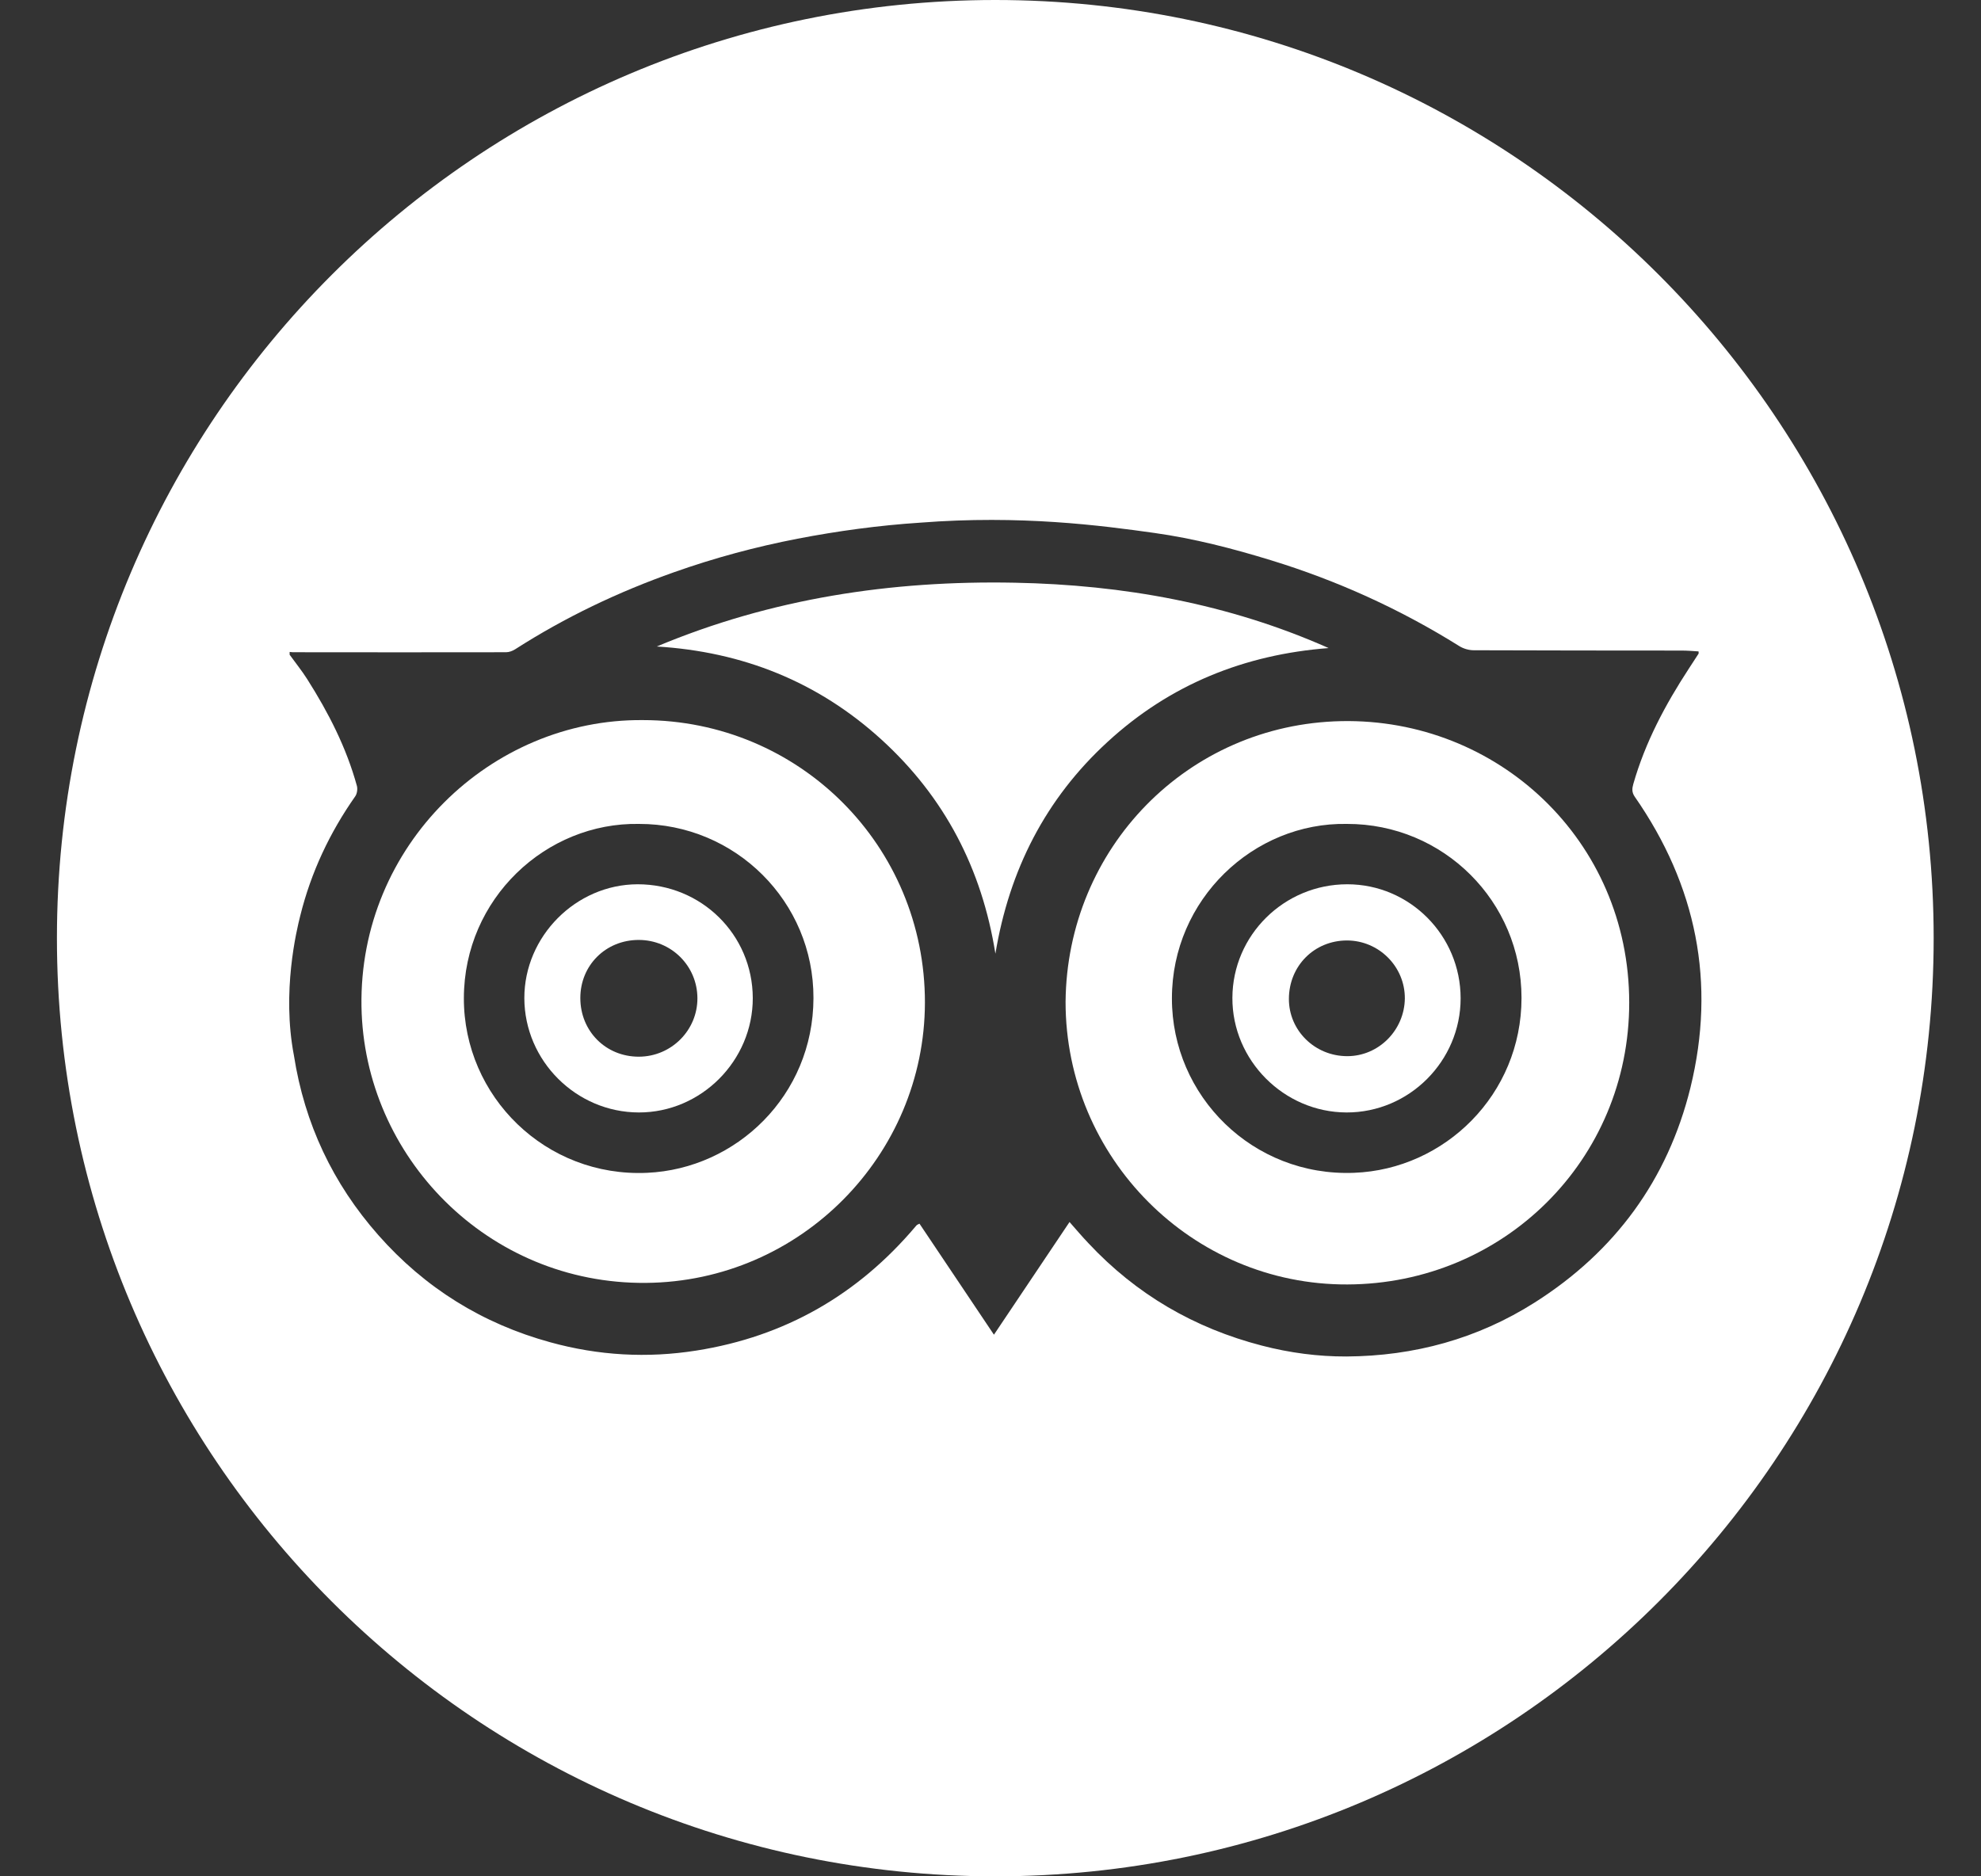
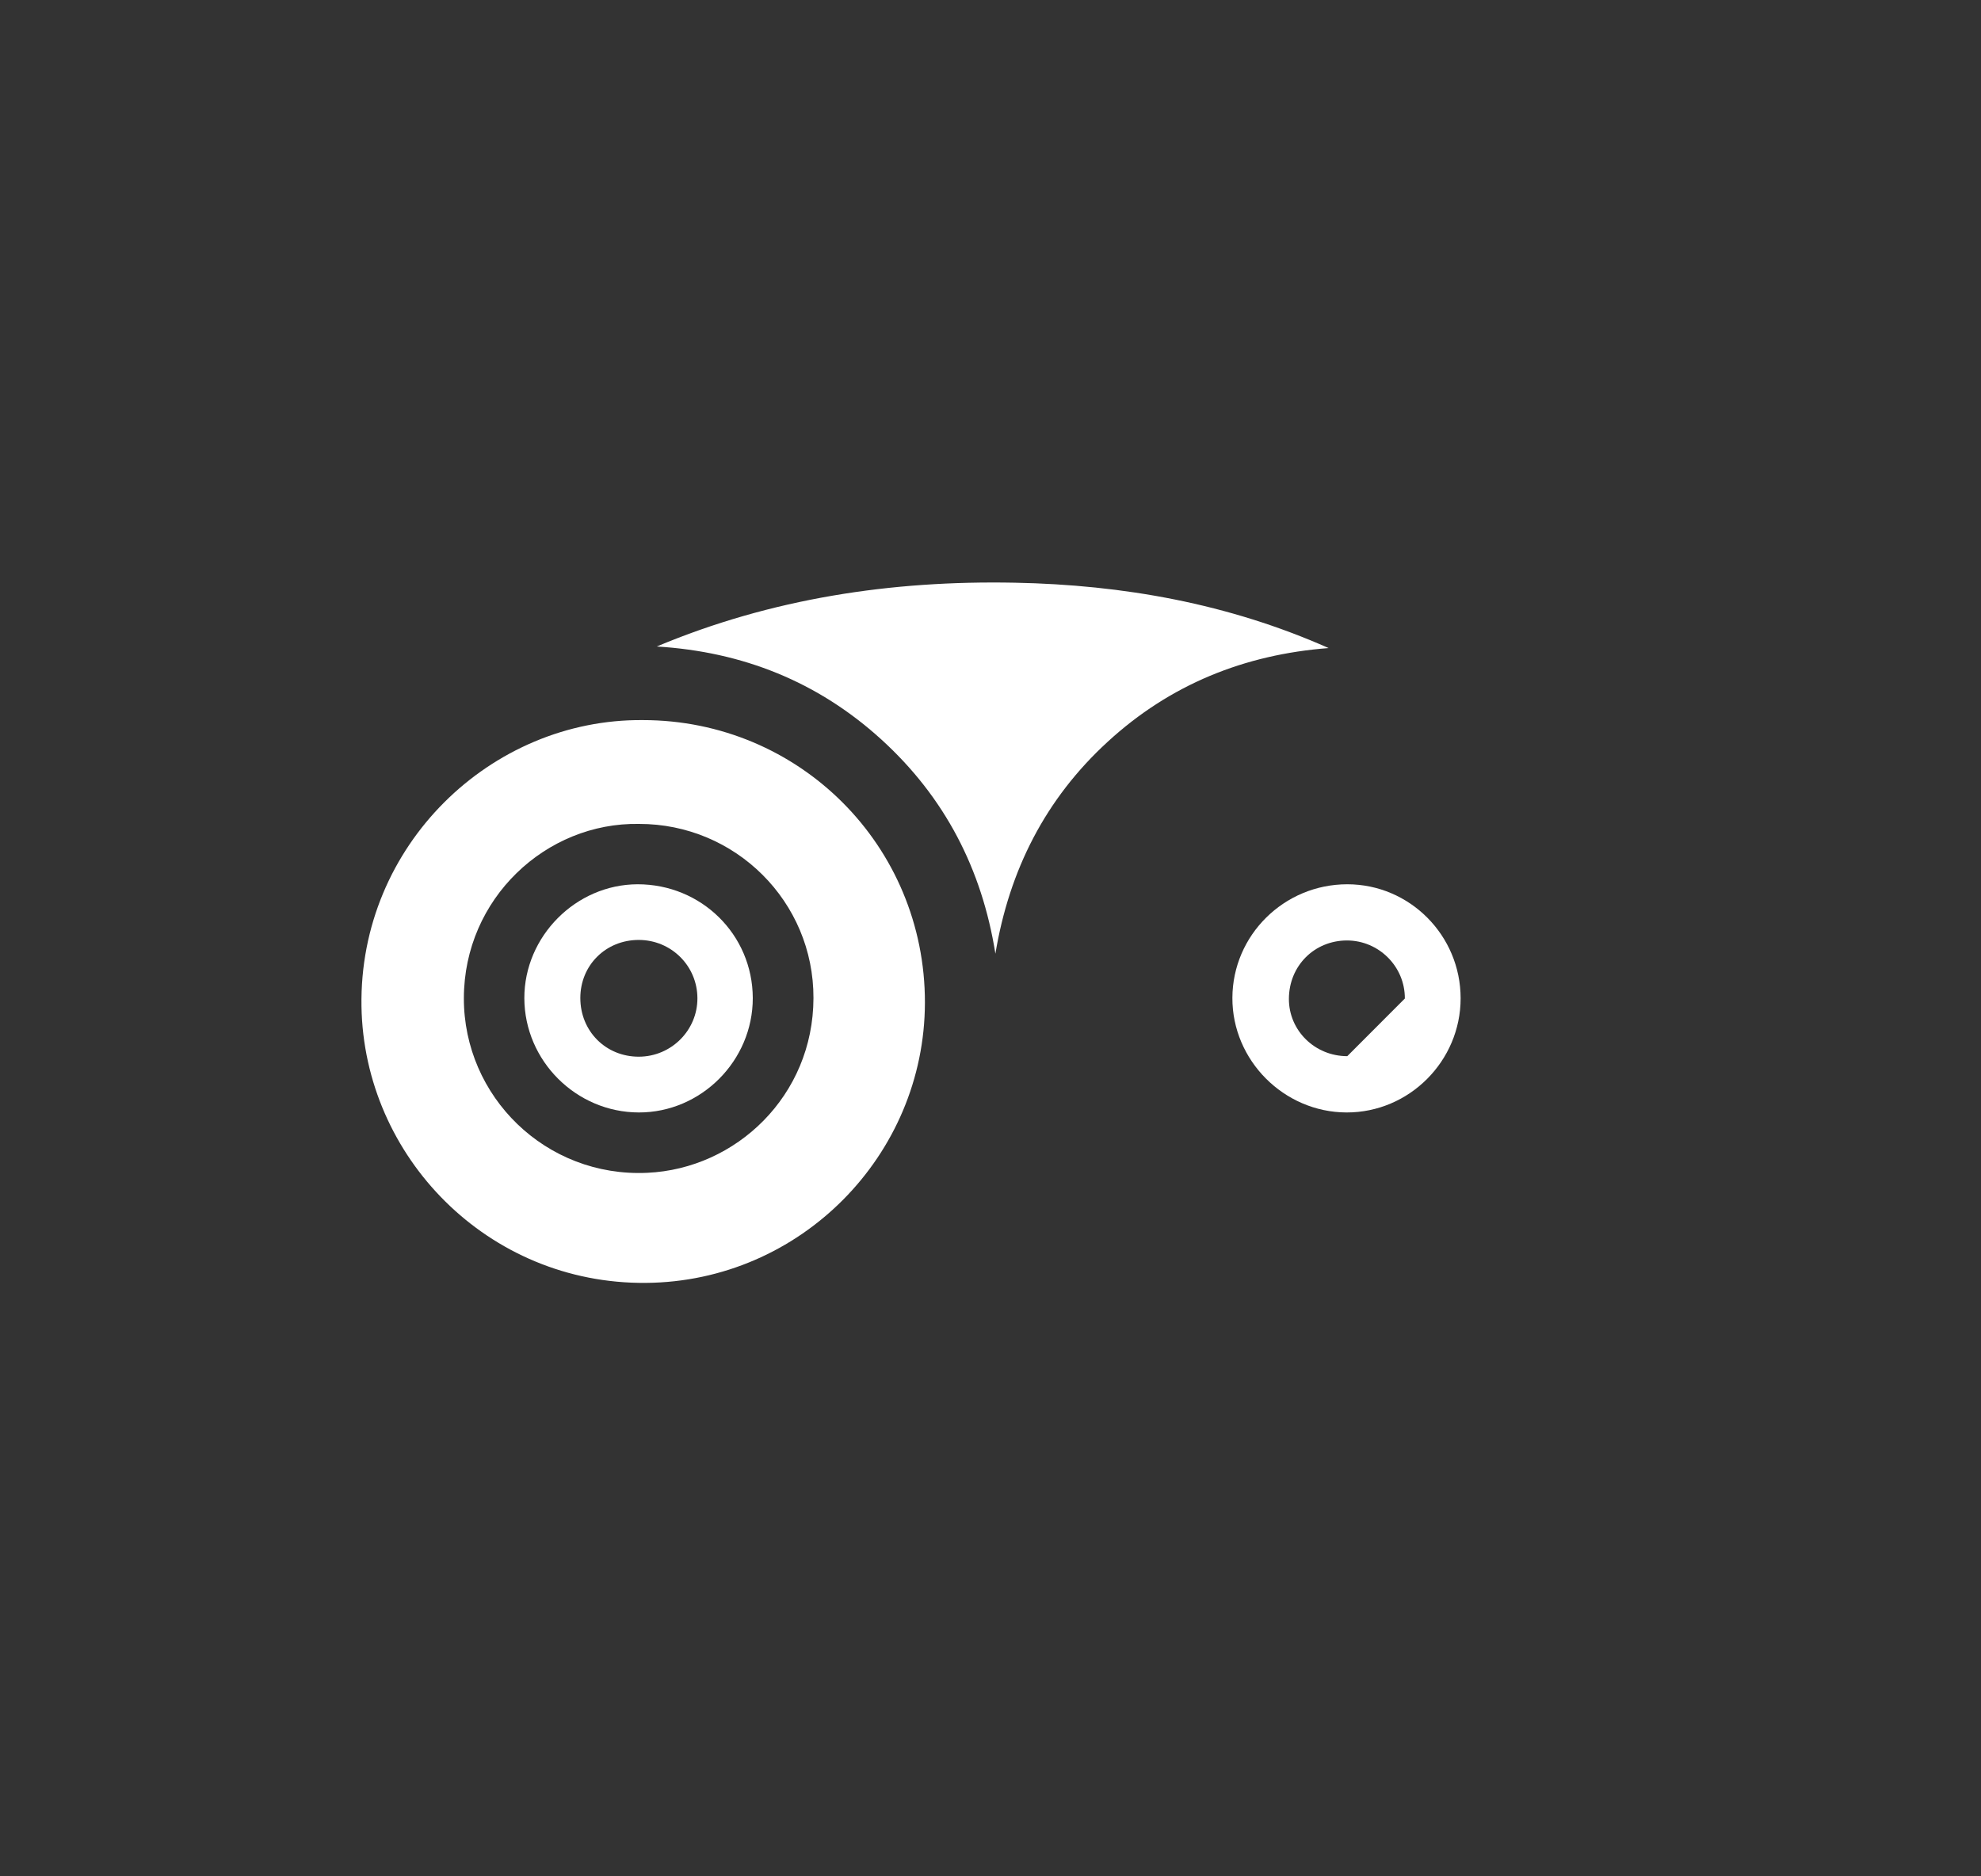
<svg xmlns="http://www.w3.org/2000/svg" width="19" height="18" viewBox="0 0 19 18" fill="none">
  <rect x="0" y="0" width="19" height="18" fill="#333333" stroke="none" />
  <g clip-path="url(#clip0)">
-     <path d="M12.922 8.483C12.316 8.483 11.822 8.971 11.82 9.573C11.818 10.172 12.314 10.67 12.914 10.672C13.515 10.674 14.009 10.179 14.009 9.577C14.009 8.974 13.521 8.483 12.922 8.483ZM12.922 10.132C12.611 10.132 12.361 9.886 12.362 9.582C12.363 9.266 12.605 9.023 12.918 9.022C13.225 9.022 13.476 9.273 13.474 9.579C13.47 9.883 13.223 10.132 12.922 10.132Z" fill="white" />
+     <path d="M12.922 8.483C12.316 8.483 11.822 8.971 11.82 9.573C11.818 10.172 12.314 10.67 12.914 10.672C13.515 10.674 14.009 10.179 14.009 9.577C14.009 8.974 13.521 8.483 12.922 8.483ZM12.922 10.132C12.611 10.132 12.361 9.886 12.362 9.582C12.363 9.266 12.605 9.023 12.918 9.022C13.225 9.022 13.476 9.273 13.474 9.579Z" fill="white" />
    <path d="M6.165 6.908C4.71 6.895 3.442 8.109 3.467 9.655C3.491 11.098 4.68 12.32 6.195 12.307C7.677 12.295 8.868 11.084 8.871 9.619C8.873 8.114 7.667 6.908 6.165 6.908ZM6.208 11.251C5.234 11.296 4.447 10.519 4.449 9.575C4.451 8.619 5.238 7.888 6.129 7.904C7.054 7.903 7.805 8.65 7.802 9.575C7.8 10.51 7.062 11.212 6.208 11.251Z" fill="white" />
-     <path d="M9.546 0C4.575 0 0.546 4.03 0.546 9C0.546 13.97 4.575 18 9.546 18C14.516 18 18.546 13.97 18.546 9C18.546 4.03 14.516 0 9.546 0ZM14.72 12.495C14.17 12.844 13.563 13.009 12.914 13.013C12.641 13.014 12.37 12.978 12.104 12.909C11.455 12.741 10.898 12.417 10.44 11.927C10.379 11.863 10.322 11.796 10.258 11.723C10.016 12.084 9.777 12.44 9.533 12.804C9.29 12.441 9.054 12.089 8.819 11.739C8.803 11.747 8.799 11.748 8.795 11.751C8.79 11.755 8.785 11.761 8.781 11.766C8.227 12.421 7.529 12.822 6.68 12.956C6.207 13.031 5.739 13.004 5.279 12.877C4.629 12.699 4.076 12.356 3.629 11.849C3.192 11.354 2.921 10.779 2.819 10.125C2.702 9.515 2.844 8.926 2.88 8.784C2.983 8.369 3.162 7.988 3.408 7.638C3.425 7.613 3.431 7.568 3.423 7.539C3.322 7.171 3.15 6.836 2.947 6.516C2.896 6.435 2.834 6.359 2.778 6.281C2.778 6.272 2.778 6.263 2.778 6.254C2.789 6.255 2.8 6.257 2.811 6.257C3.492 6.258 4.173 6.258 4.854 6.257C4.884 6.257 4.917 6.244 4.942 6.228C5.421 5.921 5.931 5.678 6.466 5.489C6.853 5.352 7.247 5.246 7.649 5.168C8.039 5.093 8.43 5.04 8.826 5.014C9.79 4.939 10.561 5.041 11.074 5.113C11.452 5.166 11.823 5.262 12.188 5.374C12.827 5.57 13.43 5.844 13.996 6.198C14.036 6.223 14.088 6.238 14.135 6.238C14.8 6.241 15.466 6.24 16.131 6.241C16.185 6.241 16.238 6.246 16.291 6.249C16.291 6.262 16.293 6.268 16.291 6.271C16.26 6.318 16.229 6.366 16.198 6.414C15.972 6.76 15.779 7.122 15.665 7.522C15.653 7.565 15.65 7.601 15.679 7.643C16.271 8.494 16.46 9.428 16.213 10.435C15.995 11.318 15.489 12.007 14.72 12.495Z" fill="white" />
    <path d="M6.114 8.483C5.523 8.485 5.028 8.983 5.029 9.576C5.031 10.177 5.526 10.671 6.127 10.672C6.725 10.673 7.221 10.175 7.22 9.574C7.218 8.966 6.727 8.482 6.114 8.483ZM6.128 10.137C5.811 10.138 5.566 9.893 5.566 9.574C5.566 9.26 5.81 9.017 6.126 9.017C6.437 9.017 6.688 9.265 6.689 9.576C6.69 9.884 6.438 10.136 6.128 10.137Z" fill="white" />
-     <path d="M12.865 6.918C11.389 6.948 10.233 8.138 10.22 9.611C10.22 11.106 11.433 12.328 12.923 12.322C14.419 12.317 15.627 11.129 15.626 9.617C15.625 8.059 14.361 6.888 12.865 6.918ZM12.987 11.251C12.016 11.289 11.239 10.515 11.24 9.577C11.24 8.628 12.023 7.888 12.918 7.904C13.844 7.902 14.593 8.648 14.593 9.573C14.593 10.501 13.856 11.218 12.987 11.251Z" fill="white" />
    <path d="M10.625 7.115C11.223 6.566 11.935 6.279 12.743 6.217C11.784 5.791 10.773 5.61 9.732 5.59C8.549 5.567 7.398 5.741 6.299 6.202C7.121 6.252 7.843 6.539 8.452 7.093C9.061 7.647 9.418 8.337 9.547 9.149C9.68 8.347 10.027 7.663 10.625 7.115Z" fill="white" />
  </g>
  <defs>
    <clipPath id="clip0">
      <rect width="18" height="18" fill="white" transform="translate(0.546)" />
    </clipPath>
  </defs>
</svg>